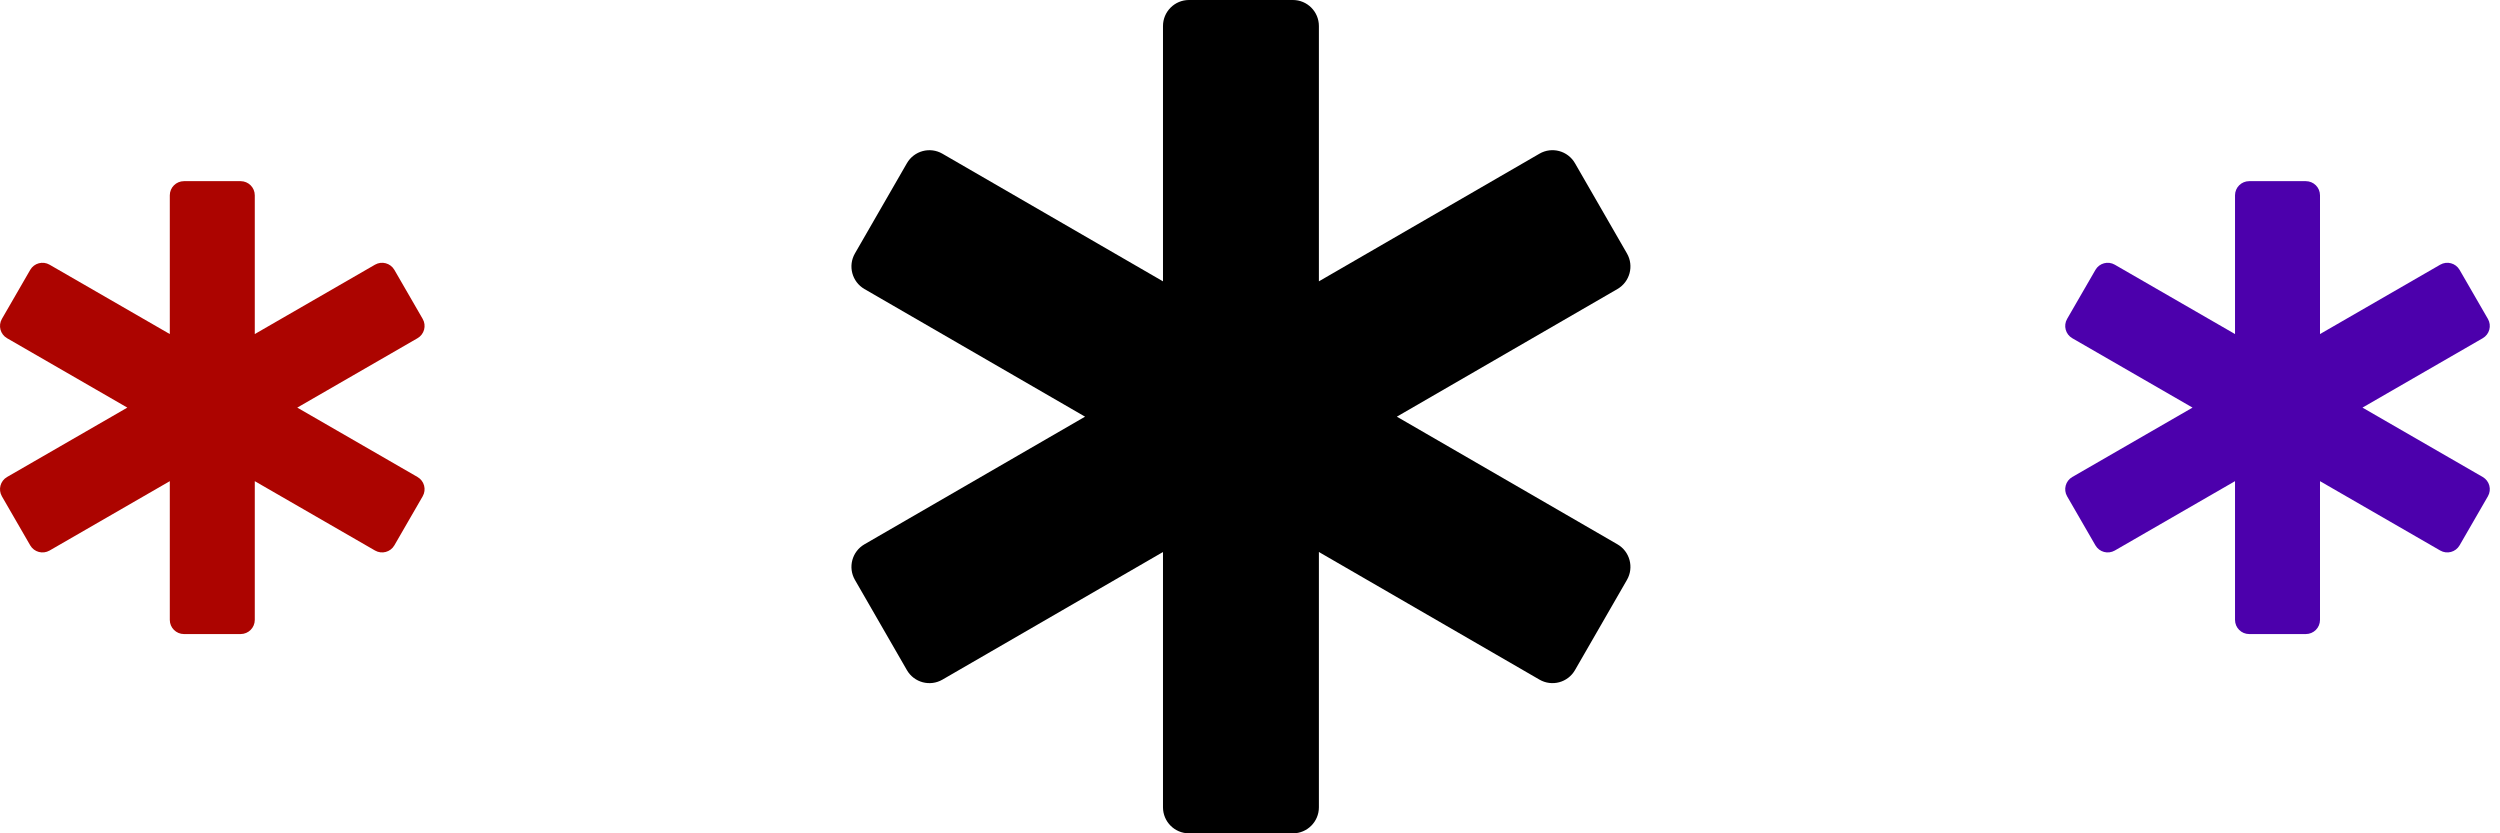
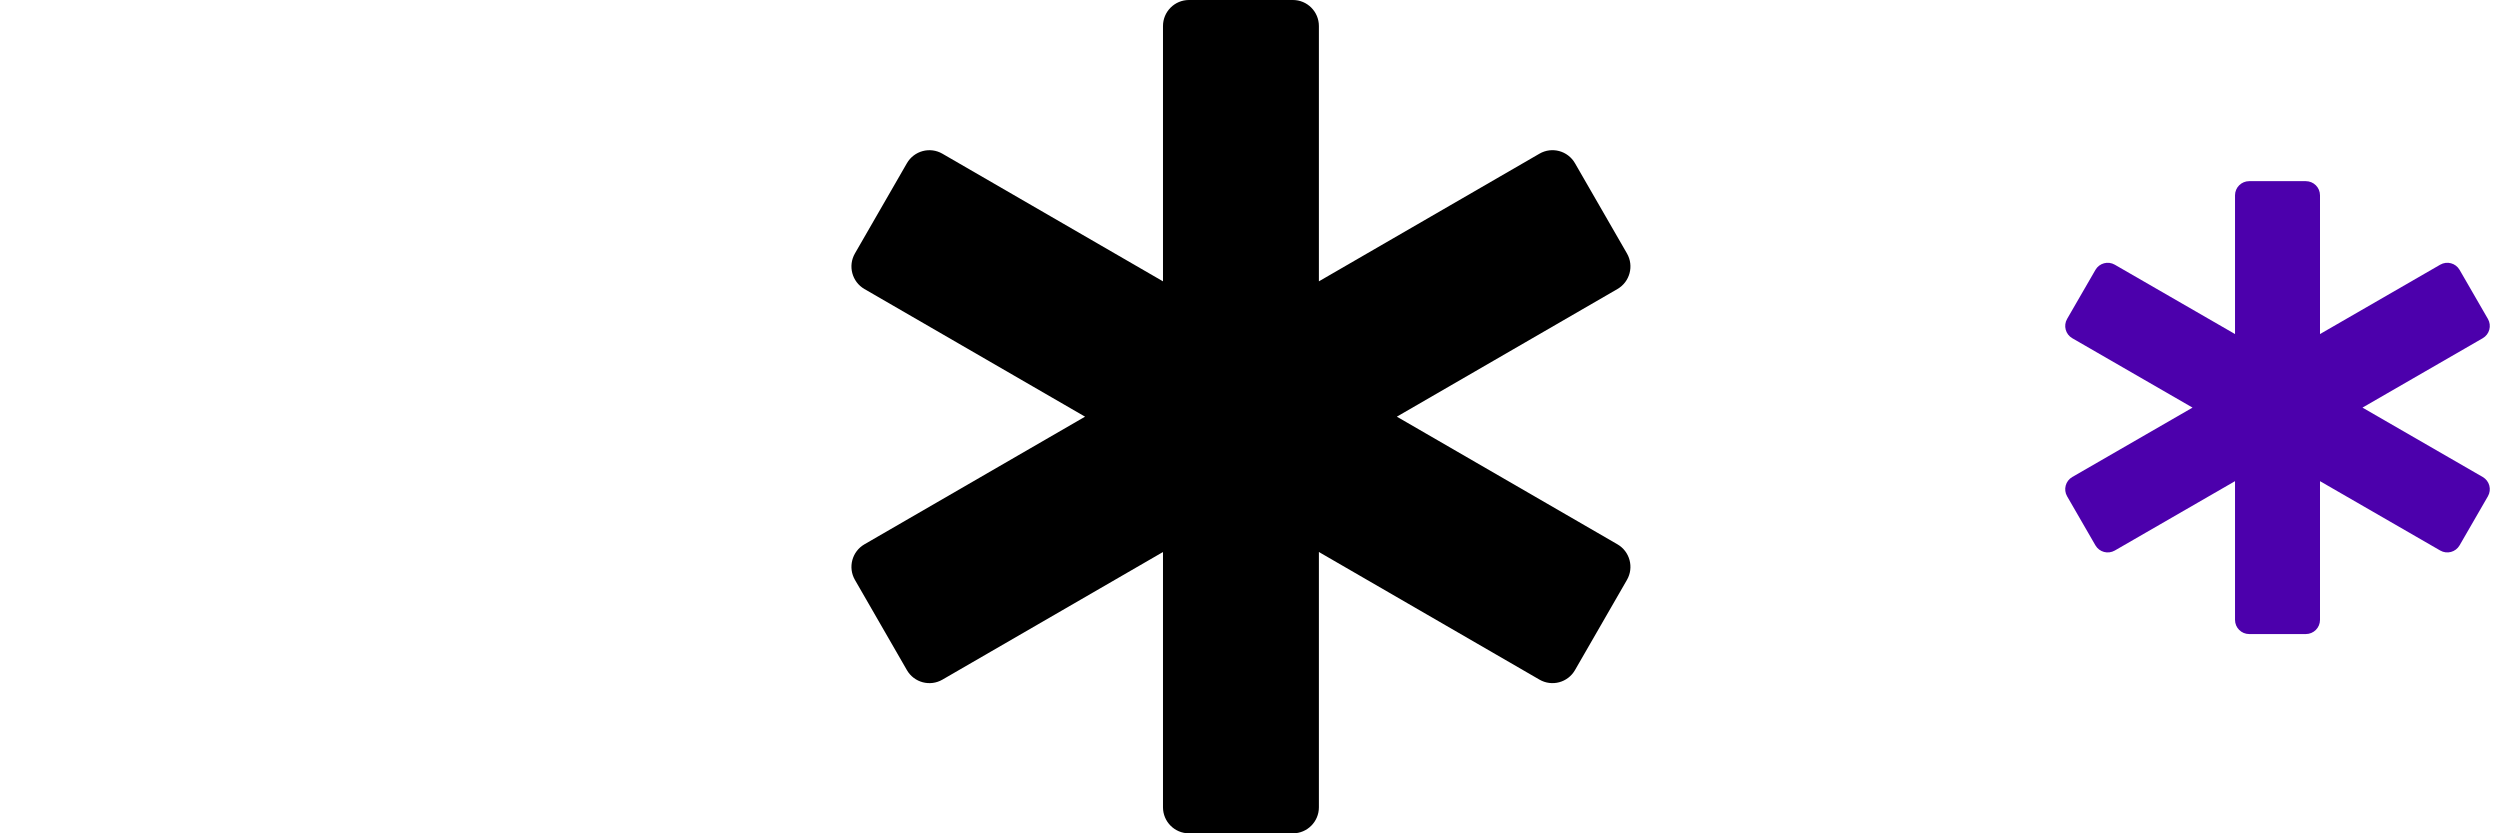
<svg xmlns="http://www.w3.org/2000/svg" width="138" height="46" viewBox="0 0 138 46" fill="none">
-   <path d="M23.046 26.33L16.409 22.5L23.046 18.67C23.42 18.455 23.548 17.977 23.332 17.603L21.769 14.896C21.553 14.523 21.075 14.395 20.701 14.61L14.064 18.44V10.781C14.064 10.35 13.714 10 13.282 10H10.155C9.724 10 9.373 10.35 9.373 10.781V18.44L2.736 14.611C2.362 14.395 1.884 14.523 1.668 14.897L0.105 17.603C-0.111 17.977 0.017 18.455 0.391 18.67L7.028 22.5L0.391 26.33C0.017 26.545 -0.111 27.023 0.105 27.397L1.668 30.104C1.884 30.477 2.362 30.605 2.736 30.39L9.373 26.56V34.219C9.373 34.65 9.724 35 10.155 35H13.282C13.714 35 14.064 34.65 14.064 34.219V26.56L20.701 30.389C21.075 30.605 21.553 30.477 21.769 30.103L23.332 27.396C23.548 27.023 23.42 26.545 23.046 26.33Z" fill="#AC0400" />
  <path d="M89.283 30.046L77.106 23L89.283 15.954C89.969 15.556 90.204 14.678 89.808 13.99L86.939 9.01C86.543 8.322 85.666 8.086 84.98 8.483L72.803 15.53V1.438C72.803 0.643 72.16 0 71.368 0H65.632C64.84 0 64.197 0.643 64.197 1.438V15.53L52.02 8.484C51.334 8.087 50.457 8.323 50.061 9.01L47.192 13.99C46.796 14.677 47.031 15.556 47.717 15.954L59.895 23L47.717 30.046C47.031 30.444 46.796 31.323 47.192 32.01L50.061 36.99C50.457 37.678 51.334 37.913 52.02 37.517L64.197 30.471V44.562C64.197 45.357 64.84 46 65.632 46H71.368C72.16 46 72.803 45.357 72.803 44.562V30.47L84.98 37.516C85.666 37.913 86.543 37.678 86.939 36.99L89.808 32.01C90.204 31.322 89.969 30.444 89.283 30.046Z" fill="black" />
  <path d="M137.046 26.33L130.409 22.5L137.046 18.67C137.42 18.455 137.548 17.977 137.332 17.603L135.769 14.896C135.553 14.523 135.075 14.395 134.701 14.61L128.064 18.44V10.781C128.064 10.35 127.714 10 127.282 10H124.155C123.724 10 123.373 10.35 123.373 10.781V18.44L116.736 14.611C116.362 14.395 115.884 14.523 115.668 14.897L114.105 17.603C113.889 17.977 114.017 18.455 114.391 18.67L121.028 22.5L114.391 26.33C114.017 26.545 113.889 27.023 114.105 27.397L115.668 30.104C115.884 30.477 116.362 30.605 116.736 30.39L123.373 26.56V34.219C123.373 34.65 123.724 35 124.155 35H127.282C127.714 35 128.064 34.65 128.064 34.219V26.56L134.701 30.389C135.075 30.605 135.553 30.477 135.769 30.103L137.332 27.396C137.548 27.023 137.42 26.545 137.046 26.33Z" fill="#4C00AC" />
</svg>